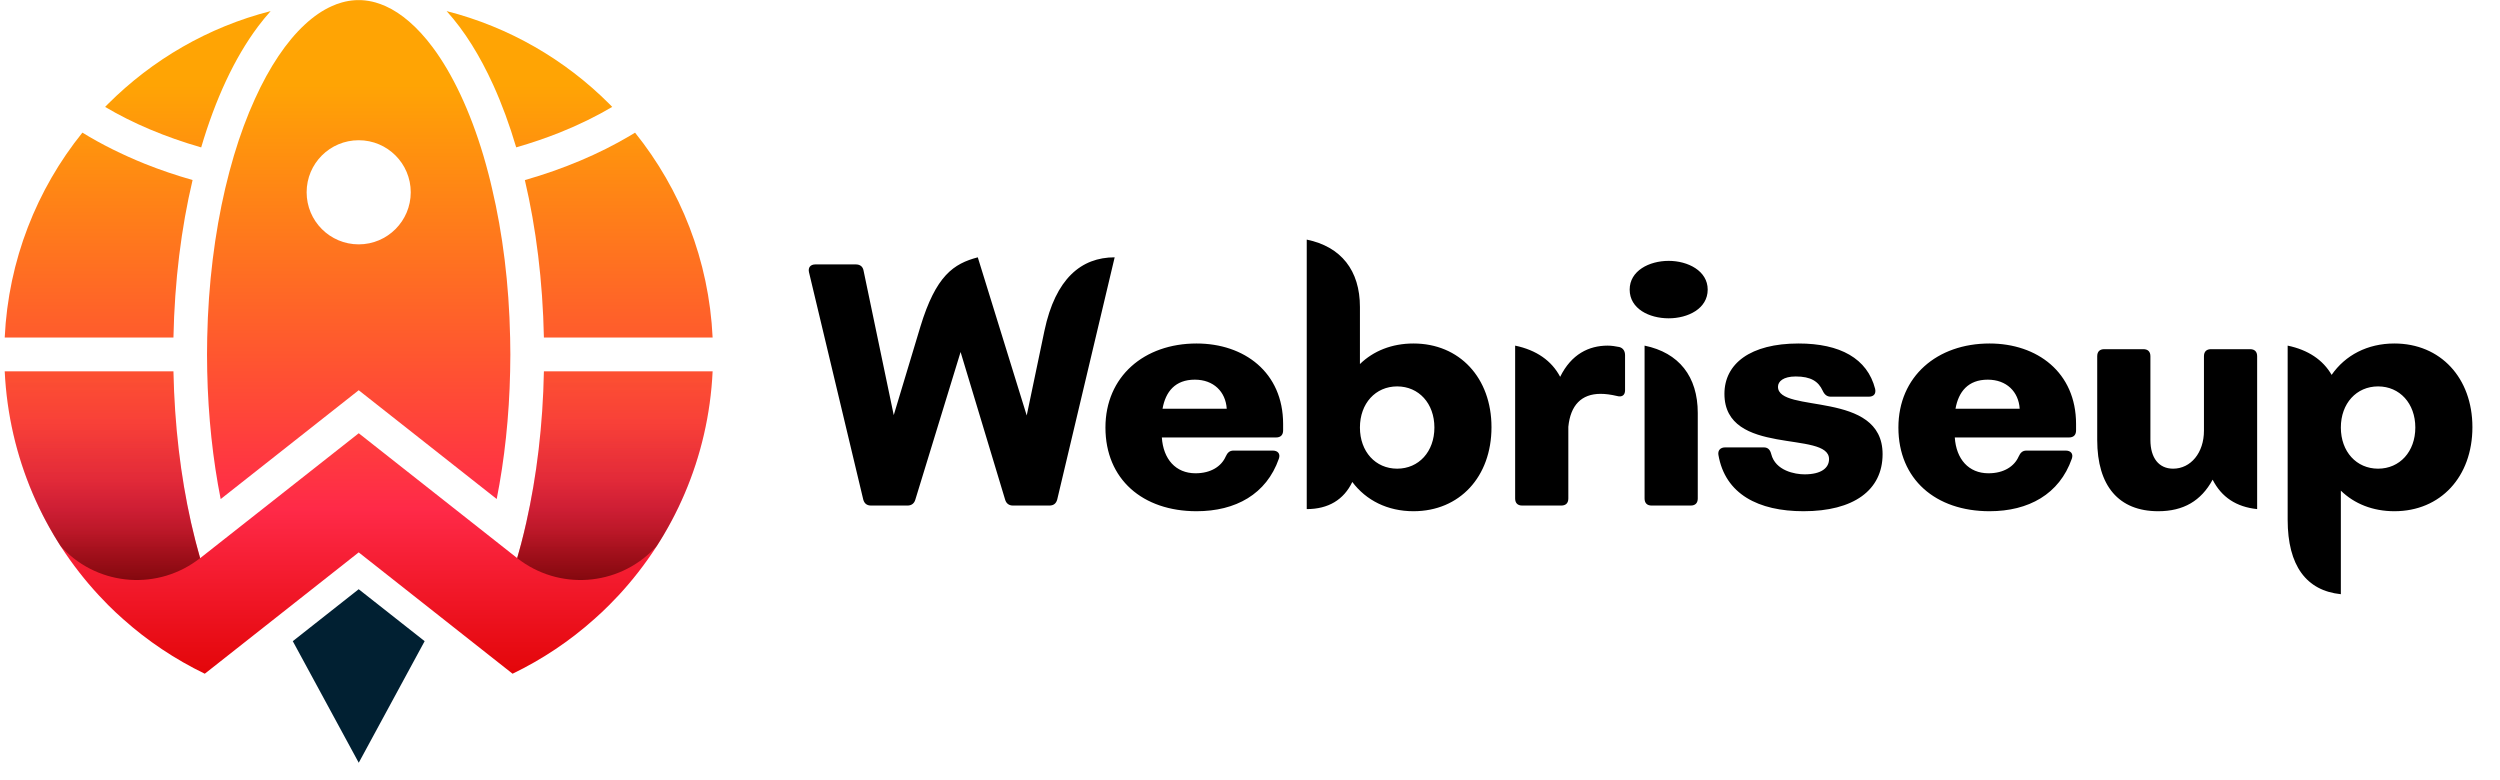
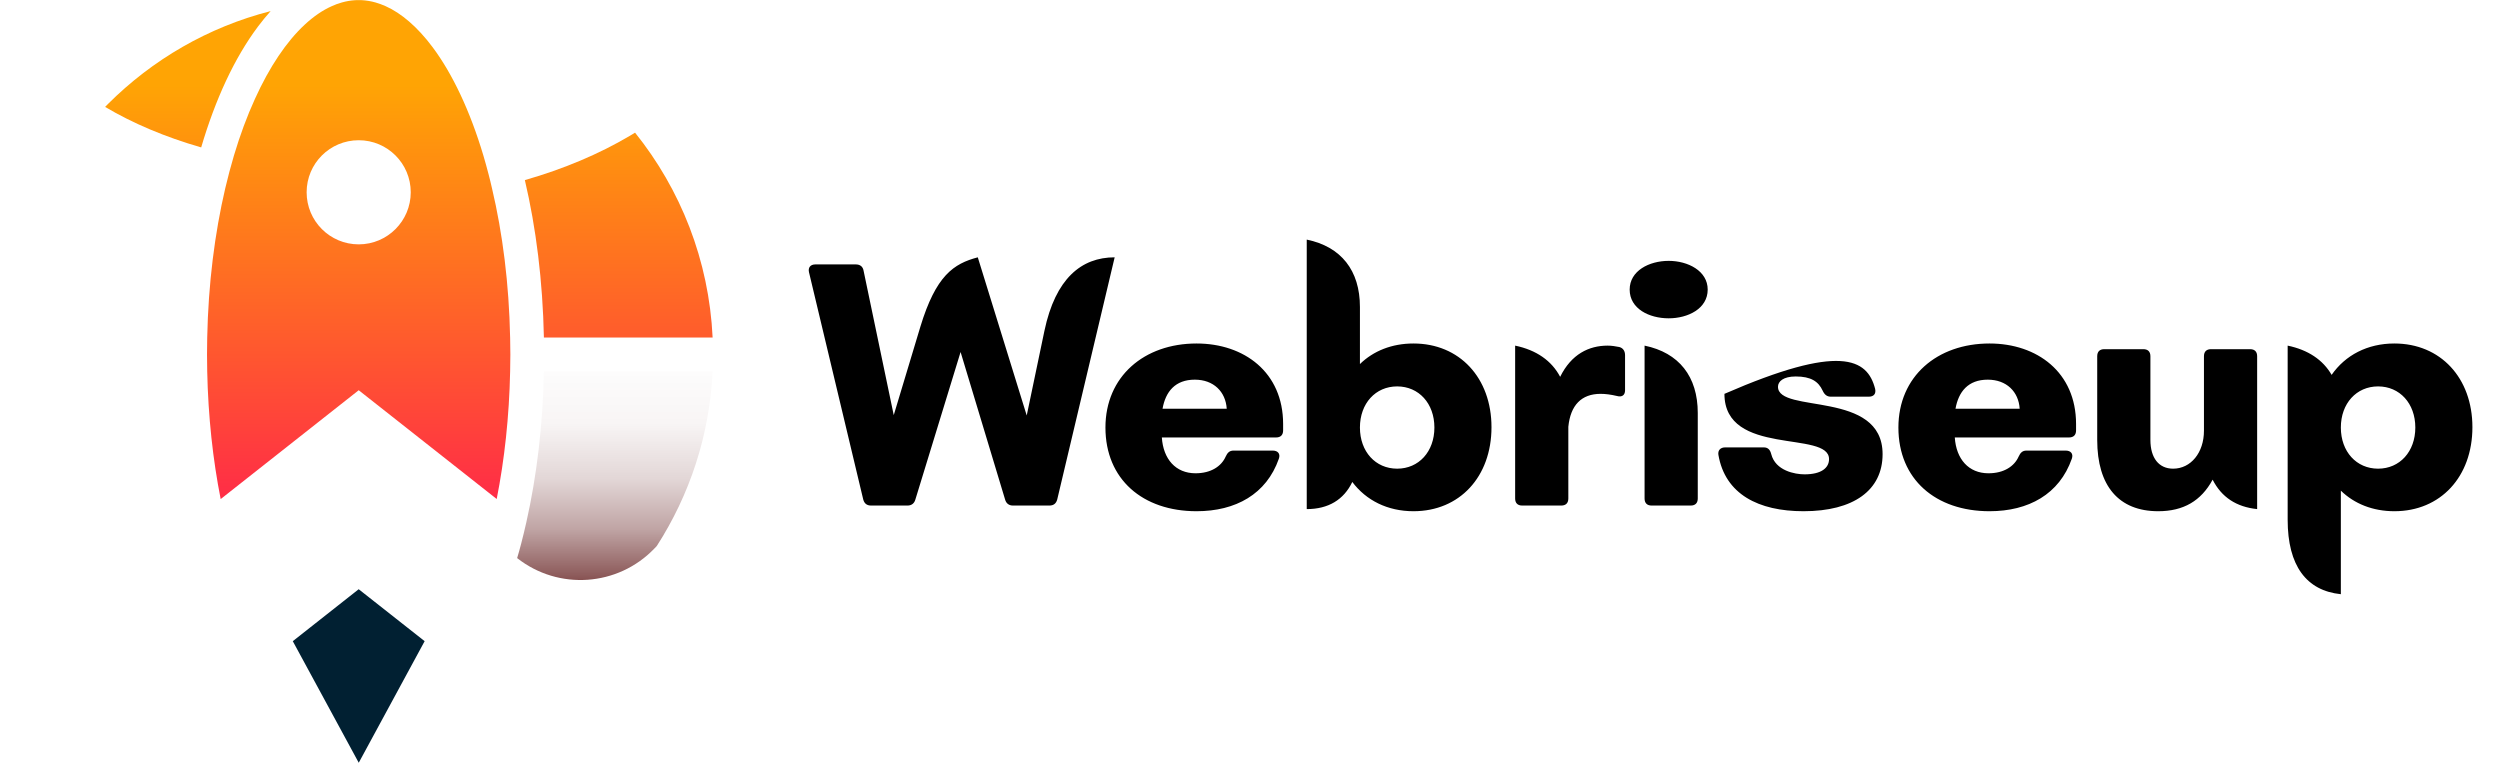
<svg xmlns="http://www.w3.org/2000/svg" width="141" height="44" viewBox="0 0 141 44" fill="none">
  <path d="M20.23 33.232L16.513 36.162L20.233 43.019L23.95 36.162L20.23 33.232Z" fill="#012032" />
-   <path d="M29.114 8.312C29.976 8.064 30.798 7.782 31.583 7.47C32.647 7.043 33.634 6.559 34.529 6.03C34.476 5.973 34.419 5.916 34.362 5.858C31.865 3.362 28.715 1.526 25.189 0.626C26.194 1.732 27.067 3.141 27.818 4.791C28.306 5.865 28.74 7.047 29.114 8.312Z" fill="url(#paint0_linear_90_2637)" />
  <path d="M14.537 1.514C14.774 1.201 15.014 0.905 15.265 0.626C11.741 1.526 8.593 3.366 6.097 5.858C6.039 5.916 5.982 5.973 5.929 6.03C7.483 6.953 9.316 7.73 11.347 8.314C12.147 5.596 13.222 3.276 14.537 1.516V1.514Z" fill="url(#paint1_linear_90_2637)" />
-   <path d="M10.859 10.157V10.153C9.926 9.887 9.026 9.582 8.168 9.238C6.903 8.727 5.721 8.141 4.647 7.48C2.076 10.676 0.472 14.671 0.266 19.037H9.782C9.847 15.851 10.223 12.848 10.861 10.157H10.859Z" fill="url(#paint2_linear_90_2637)" />
  <path d="M30.676 19.038H40.192C39.986 14.67 38.382 10.677 35.817 7.482C35.718 7.543 35.62 7.601 35.519 7.662C33.793 8.683 31.796 9.529 29.602 10.158C30.235 12.849 30.611 15.856 30.676 19.038Z" fill="url(#paint3_linear_90_2637)" />
-   <path d="M29.686 29.46C29.595 29.863 29.5 30.26 29.397 30.653C29.325 30.931 29.249 31.206 29.169 31.477L20.233 24.435L11.288 31.481C11.102 30.829 10.93 30.155 10.773 29.462C10.191 26.862 9.844 23.985 9.782 20.944H0.266C0.499 25.814 2.465 30.22 5.568 33.57C5.74 33.756 5.919 33.944 6.098 34.123C6.369 34.394 6.651 34.66 6.936 34.911C8.315 36.145 9.871 37.186 11.55 37.998L20.231 31.154L28.909 37.998C30.59 37.186 32.144 36.147 33.524 34.911C33.81 34.66 34.092 34.394 34.361 34.123C34.541 33.944 34.72 33.757 34.895 33.57C37.993 30.22 39.963 25.814 40.192 20.944H30.676C30.618 23.985 30.269 26.866 29.685 29.462L29.686 29.46Z" fill="url(#paint4_linear_90_2637)" />
  <path d="M28.771 19.037C28.71 16.008 28.348 13.153 27.75 10.627C27.689 10.352 27.62 10.079 27.551 9.812C27.459 9.461 27.365 9.115 27.265 8.78C26.514 6.257 25.516 4.154 24.395 2.656C23.548 1.523 22.637 0.746 21.753 0.35C21.563 0.267 21.372 0.193 21.182 0.14C20.927 0.068 20.675 0.026 20.42 0.01C20.355 0.006 20.295 0.006 20.23 0.006C20.165 0.006 20.104 0.006 20.039 0.01C19.784 0.026 19.529 0.068 19.278 0.14C19.087 0.193 18.897 0.261 18.707 0.35C18.196 0.578 17.686 0.925 17.178 1.398C16.168 2.336 15.196 3.769 14.377 5.582C13.935 6.547 13.539 7.618 13.192 8.78C13.017 9.371 12.854 9.984 12.704 10.62C12.113 13.15 11.748 16.005 11.687 19.039C11.68 19.355 11.676 19.672 11.676 19.992C11.676 20.312 11.68 20.628 11.687 20.945C11.741 23.502 12.008 25.934 12.446 28.148L20.231 22.009L28.014 28.144C28.452 25.93 28.719 23.498 28.772 20.945C28.779 20.63 28.784 20.312 28.784 19.992C28.784 19.672 28.779 19.356 28.772 19.039L28.771 19.037ZM20.231 13.782C18.608 13.782 17.294 12.468 17.294 10.844C17.294 9.221 18.608 7.909 20.231 7.909C21.855 7.909 23.166 9.224 23.166 10.844C23.166 12.465 21.852 13.782 20.231 13.782Z" fill="url(#paint5_linear_90_2637)" />
  <path d="M30.676 20.942C30.619 23.983 30.269 26.864 29.685 29.459C29.593 29.863 29.499 30.259 29.396 30.653C29.324 30.93 29.248 31.206 29.167 31.476C31.5 33.311 34.844 33.08 36.902 30.942L37.04 30.798C38.886 27.932 40.021 24.567 40.191 20.944H30.675L30.676 20.942Z" fill="url(#paint6_linear_90_2637)" />
-   <path d="M9.778 20.942C9.835 23.983 10.185 26.864 10.769 29.459C10.861 29.863 10.955 30.259 11.058 30.653C11.13 30.93 11.206 31.206 11.287 31.476C8.954 33.311 5.61 33.08 3.552 30.942L3.414 30.798C1.568 27.932 0.433 24.566 0.262 20.942H9.778Z" fill="url(#paint7_linear_90_2637)" />
-   <path d="M57.907 23.433L58.907 18.653C59.527 15.713 60.987 14.513 62.867 14.513L59.627 28.173C59.567 28.393 59.427 28.513 59.187 28.513H57.127C56.907 28.513 56.747 28.393 56.687 28.173L54.177 19.853L51.627 28.173C51.567 28.393 51.407 28.513 51.187 28.513H49.127C48.887 28.513 48.747 28.393 48.687 28.173L45.627 15.353C45.567 15.093 45.707 14.913 45.987 14.913H48.267C48.507 14.913 48.667 15.033 48.707 15.273L50.407 23.413L51.907 18.433C52.787 15.533 53.787 14.873 55.147 14.513L57.907 23.433ZM67.487 19.373C70.168 19.373 72.368 20.993 72.368 23.913V24.273C72.368 24.533 72.228 24.673 71.968 24.673H65.528C65.608 25.893 66.308 26.693 67.427 26.693C68.308 26.693 68.888 26.293 69.127 25.753C69.228 25.533 69.347 25.413 69.567 25.413H71.787C72.067 25.413 72.228 25.593 72.127 25.873C71.427 27.873 69.688 28.833 67.487 28.833C64.448 28.833 62.347 27.033 62.347 24.113C62.347 21.233 64.528 19.373 67.487 19.373ZM65.567 23.053H69.188C69.127 22.093 68.448 21.413 67.388 21.413C66.278 21.413 65.737 22.093 65.567 23.053ZM79.72 19.373C82.32 19.373 84.12 21.313 84.12 24.093C84.12 26.893 82.32 28.833 79.72 28.833C78.26 28.833 77.05 28.223 76.27 27.183C75.79 28.183 74.92 28.713 73.7 28.713V13.513C75.64 13.913 76.7 15.253 76.7 17.313V20.533C77.46 19.793 78.5 19.373 79.72 19.373ZM78.8 26.433C80.02 26.433 80.9 25.473 80.9 24.113C80.9 22.753 80.02 21.793 78.8 21.793C77.58 21.793 76.7 22.753 76.7 24.113C76.7 25.473 77.58 26.433 78.8 26.433ZM91.334 19.573C91.553 19.633 91.653 19.813 91.653 20.033V22.013C91.653 22.293 91.474 22.413 91.194 22.333C90.853 22.253 90.553 22.213 90.273 22.213C89.194 22.213 88.573 22.853 88.454 24.073V28.113C88.454 28.373 88.314 28.513 88.053 28.513H85.853C85.594 28.513 85.454 28.373 85.454 28.113V19.493C86.653 19.743 87.513 20.343 87.993 21.253C88.624 19.973 89.614 19.493 90.674 19.493C90.894 19.493 91.133 19.533 91.334 19.573ZM94.114 17.953C93.013 17.953 91.913 17.413 91.913 16.333C91.913 15.273 93.013 14.713 94.114 14.713C95.194 14.713 96.314 15.273 96.314 16.333C96.314 17.413 95.194 17.953 94.114 17.953ZM95.353 28.513H93.153C92.894 28.513 92.754 28.373 92.754 28.113V19.493C94.694 19.893 95.754 21.233 95.754 23.293V28.113C95.754 28.373 95.614 28.513 95.353 28.513ZM101.718 28.833C99.178 28.833 97.298 27.873 96.918 25.653C96.878 25.393 97.038 25.233 97.298 25.233H99.478C99.718 25.233 99.838 25.373 99.898 25.613C100.138 26.553 101.238 26.753 101.778 26.753C102.718 26.753 103.158 26.393 103.158 25.893C103.158 24.253 97.258 25.773 97.258 22.213C97.258 20.513 98.718 19.373 101.438 19.373C103.778 19.373 105.318 20.213 105.758 21.933C105.818 22.213 105.678 22.373 105.398 22.373H103.258C103.038 22.373 102.898 22.253 102.798 22.033C102.558 21.513 102.138 21.233 101.278 21.233C100.578 21.233 100.278 21.513 100.278 21.813C100.278 23.353 106.178 21.973 106.178 25.613C106.178 27.653 104.538 28.833 101.718 28.833ZM112.21 19.373C114.89 19.373 117.09 20.993 117.09 23.913V24.273C117.09 24.533 116.95 24.673 116.69 24.673H110.25C110.33 25.893 111.03 26.693 112.15 26.693C113.03 26.693 113.61 26.293 113.85 25.753C113.95 25.533 114.07 25.413 114.29 25.413H116.51C116.79 25.413 116.95 25.593 116.85 25.873C116.15 27.873 114.41 28.833 112.21 28.833C109.17 28.833 107.07 27.033 107.07 24.113C107.07 21.233 109.25 19.373 112.21 19.373ZM110.29 23.053H113.91C113.85 22.093 113.17 21.413 112.11 21.413C111 21.413 110.46 22.093 110.29 23.053ZM124.703 19.693H126.903C127.163 19.693 127.303 19.833 127.303 20.093V28.713C126.133 28.593 125.293 28.043 124.793 27.053C124.143 28.253 123.143 28.833 121.723 28.833C119.503 28.833 118.283 27.413 118.283 24.813V20.093C118.283 19.833 118.423 19.693 118.683 19.693H120.883C121.143 19.693 121.283 19.833 121.283 20.093V24.813C121.283 25.833 121.763 26.433 122.563 26.433C123.563 26.433 124.303 25.533 124.303 24.293V20.093C124.303 19.833 124.443 19.693 124.703 19.693ZM135.044 19.373C137.644 19.373 139.444 21.313 139.444 24.093C139.444 26.893 137.644 28.833 135.044 28.833C133.824 28.833 132.784 28.413 132.024 27.673V33.513C130.084 33.313 129.024 31.913 129.024 29.313V19.493C130.174 19.733 131.014 20.293 131.504 21.143C132.274 20.033 133.524 19.373 135.044 19.373ZM134.124 26.433C135.344 26.433 136.224 25.473 136.224 24.113C136.224 22.753 135.344 21.793 134.124 21.793C132.904 21.793 132.024 22.753 132.024 24.113C132.024 25.473 132.904 26.433 134.124 26.433Z" fill="black" />
+   <path d="M57.907 23.433L58.907 18.653C59.527 15.713 60.987 14.513 62.867 14.513L59.627 28.173C59.567 28.393 59.427 28.513 59.187 28.513H57.127C56.907 28.513 56.747 28.393 56.687 28.173L54.177 19.853L51.627 28.173C51.567 28.393 51.407 28.513 51.187 28.513H49.127C48.887 28.513 48.747 28.393 48.687 28.173L45.627 15.353C45.567 15.093 45.707 14.913 45.987 14.913H48.267C48.507 14.913 48.667 15.033 48.707 15.273L50.407 23.413L51.907 18.433C52.787 15.533 53.787 14.873 55.147 14.513L57.907 23.433ZM67.487 19.373C70.168 19.373 72.368 20.993 72.368 23.913V24.273C72.368 24.533 72.228 24.673 71.968 24.673H65.528C65.608 25.893 66.308 26.693 67.427 26.693C68.308 26.693 68.888 26.293 69.127 25.753C69.228 25.533 69.347 25.413 69.567 25.413H71.787C72.067 25.413 72.228 25.593 72.127 25.873C71.427 27.873 69.688 28.833 67.487 28.833C64.448 28.833 62.347 27.033 62.347 24.113C62.347 21.233 64.528 19.373 67.487 19.373ZM65.567 23.053H69.188C69.127 22.093 68.448 21.413 67.388 21.413C66.278 21.413 65.737 22.093 65.567 23.053ZM79.72 19.373C82.32 19.373 84.12 21.313 84.12 24.093C84.12 26.893 82.32 28.833 79.72 28.833C78.26 28.833 77.05 28.223 76.27 27.183C75.79 28.183 74.92 28.713 73.7 28.713V13.513C75.64 13.913 76.7 15.253 76.7 17.313V20.533C77.46 19.793 78.5 19.373 79.72 19.373ZM78.8 26.433C80.02 26.433 80.9 25.473 80.9 24.113C80.9 22.753 80.02 21.793 78.8 21.793C77.58 21.793 76.7 22.753 76.7 24.113C76.7 25.473 77.58 26.433 78.8 26.433ZM91.334 19.573C91.553 19.633 91.653 19.813 91.653 20.033V22.013C91.653 22.293 91.474 22.413 91.194 22.333C90.853 22.253 90.553 22.213 90.273 22.213C89.194 22.213 88.573 22.853 88.454 24.073V28.113C88.454 28.373 88.314 28.513 88.053 28.513H85.853C85.594 28.513 85.454 28.373 85.454 28.113V19.493C86.653 19.743 87.513 20.343 87.993 21.253C88.624 19.973 89.614 19.493 90.674 19.493C90.894 19.493 91.133 19.533 91.334 19.573ZM94.114 17.953C93.013 17.953 91.913 17.413 91.913 16.333C91.913 15.273 93.013 14.713 94.114 14.713C95.194 14.713 96.314 15.273 96.314 16.333C96.314 17.413 95.194 17.953 94.114 17.953ZM95.353 28.513H93.153C92.894 28.513 92.754 28.373 92.754 28.113V19.493C94.694 19.893 95.754 21.233 95.754 23.293V28.113C95.754 28.373 95.614 28.513 95.353 28.513ZM101.718 28.833C99.178 28.833 97.298 27.873 96.918 25.653C96.878 25.393 97.038 25.233 97.298 25.233H99.478C99.718 25.233 99.838 25.373 99.898 25.613C100.138 26.553 101.238 26.753 101.778 26.753C102.718 26.753 103.158 26.393 103.158 25.893C103.158 24.253 97.258 25.773 97.258 22.213C103.778 19.373 105.318 20.213 105.758 21.933C105.818 22.213 105.678 22.373 105.398 22.373H103.258C103.038 22.373 102.898 22.253 102.798 22.033C102.558 21.513 102.138 21.233 101.278 21.233C100.578 21.233 100.278 21.513 100.278 21.813C100.278 23.353 106.178 21.973 106.178 25.613C106.178 27.653 104.538 28.833 101.718 28.833ZM112.21 19.373C114.89 19.373 117.09 20.993 117.09 23.913V24.273C117.09 24.533 116.95 24.673 116.69 24.673H110.25C110.33 25.893 111.03 26.693 112.15 26.693C113.03 26.693 113.61 26.293 113.85 25.753C113.95 25.533 114.07 25.413 114.29 25.413H116.51C116.79 25.413 116.95 25.593 116.85 25.873C116.15 27.873 114.41 28.833 112.21 28.833C109.17 28.833 107.07 27.033 107.07 24.113C107.07 21.233 109.25 19.373 112.21 19.373ZM110.29 23.053H113.91C113.85 22.093 113.17 21.413 112.11 21.413C111 21.413 110.46 22.093 110.29 23.053ZM124.703 19.693H126.903C127.163 19.693 127.303 19.833 127.303 20.093V28.713C126.133 28.593 125.293 28.043 124.793 27.053C124.143 28.253 123.143 28.833 121.723 28.833C119.503 28.833 118.283 27.413 118.283 24.813V20.093C118.283 19.833 118.423 19.693 118.683 19.693H120.883C121.143 19.693 121.283 19.833 121.283 20.093V24.813C121.283 25.833 121.763 26.433 122.563 26.433C123.563 26.433 124.303 25.533 124.303 24.293V20.093C124.303 19.833 124.443 19.693 124.703 19.693ZM135.044 19.373C137.644 19.373 139.444 21.313 139.444 24.093C139.444 26.893 137.644 28.833 135.044 28.833C133.824 28.833 132.784 28.413 132.024 27.673V33.513C130.084 33.313 129.024 31.913 129.024 29.313V19.493C130.174 19.733 131.014 20.293 131.504 21.143C132.274 20.033 133.524 19.373 135.044 19.373ZM134.124 26.433C135.344 26.433 136.224 25.473 136.224 24.113C136.224 22.753 135.344 21.793 134.124 21.793C132.904 21.793 132.024 22.753 132.024 24.113C132.024 25.473 132.904 26.433 134.124 26.433Z" fill="black" />
  <defs>
    <linearGradient id="paint0_linear_90_2637" x1="29.86" y1="-0.975" x2="29.86" y2="40.22" gradientUnits="userSpaceOnUse">
      <stop offset="0.14" stop-color="#FFA404" />
      <stop offset="0.72" stop-color="#FF2A48" />
      <stop offset="0.98" stop-color="#DF0000" />
    </linearGradient>
    <linearGradient id="paint1_linear_90_2637" x1="10.597" y1="-0.975" x2="10.597" y2="40.22" gradientUnits="userSpaceOnUse">
      <stop offset="0.14" stop-color="#FFA404" />
      <stop offset="0.72" stop-color="#FF2A48" />
      <stop offset="0.98" stop-color="#DF0000" />
    </linearGradient>
    <linearGradient id="paint2_linear_90_2637" x1="5.563" y1="-0.975" x2="5.563" y2="40.221" gradientUnits="userSpaceOnUse">
      <stop offset="0.14" stop-color="#FFA404" />
      <stop offset="0.72" stop-color="#FF2A48" />
      <stop offset="0.98" stop-color="#DF0000" />
    </linearGradient>
    <linearGradient id="paint3_linear_90_2637" x1="34.897" y1="-0.974" x2="34.897" y2="40.221" gradientUnits="userSpaceOnUse">
      <stop offset="0.14" stop-color="#FFA404" />
      <stop offset="0.72" stop-color="#FF2A48" />
      <stop offset="0.98" stop-color="#DF0000" />
    </linearGradient>
    <linearGradient id="paint4_linear_90_2637" x1="20.228" y1="-0.974" x2="20.228" y2="40.221" gradientUnits="userSpaceOnUse">
      <stop offset="0.14" stop-color="#FFA404" />
      <stop offset="0.72" stop-color="#FF2A48" />
      <stop offset="0.98" stop-color="#DF0000" />
    </linearGradient>
    <linearGradient id="paint5_linear_90_2637" x1="20.228" y1="-0.974" x2="20.228" y2="40.221" gradientUnits="userSpaceOnUse">
      <stop offset="0.14" stop-color="#FFA404" />
      <stop offset="0.72" stop-color="#FF2A48" />
      <stop offset="0.98" stop-color="#DF0000" />
    </linearGradient>
    <linearGradient id="paint6_linear_90_2637" x1="34.68" y1="19.837" x2="34.68" y2="34.84" gradientUnits="userSpaceOnUse">
      <stop stop-color="#4B0000" stop-opacity="0" />
      <stop offset="0.27" stop-color="#4B0000" stop-opacity="0.04" />
      <stop offset="0.48" stop-color="#4B0000" stop-opacity="0.16" />
      <stop offset="0.67" stop-color="#4D0000" stop-opacity="0.36" />
      <stop offset="0.84" stop-color="#4E0000" stop-opacity="0.64" />
      <stop offset="1" stop-color="#510000" />
    </linearGradient>
    <linearGradient id="paint7_linear_90_2637" x1="5.775" y1="19.837" x2="5.775" y2="34.84" gradientUnits="userSpaceOnUse">
      <stop stop-color="#4B0000" stop-opacity="0" />
      <stop offset="0.27" stop-color="#4B0000" stop-opacity="0.04" />
      <stop offset="0.48" stop-color="#4B0000" stop-opacity="0.16" />
      <stop offset="0.67" stop-color="#4D0000" stop-opacity="0.36" />
      <stop offset="0.84" stop-color="#4E0000" stop-opacity="0.64" />
      <stop offset="1" stop-color="#510000" />
    </linearGradient>
  </defs>
</svg>